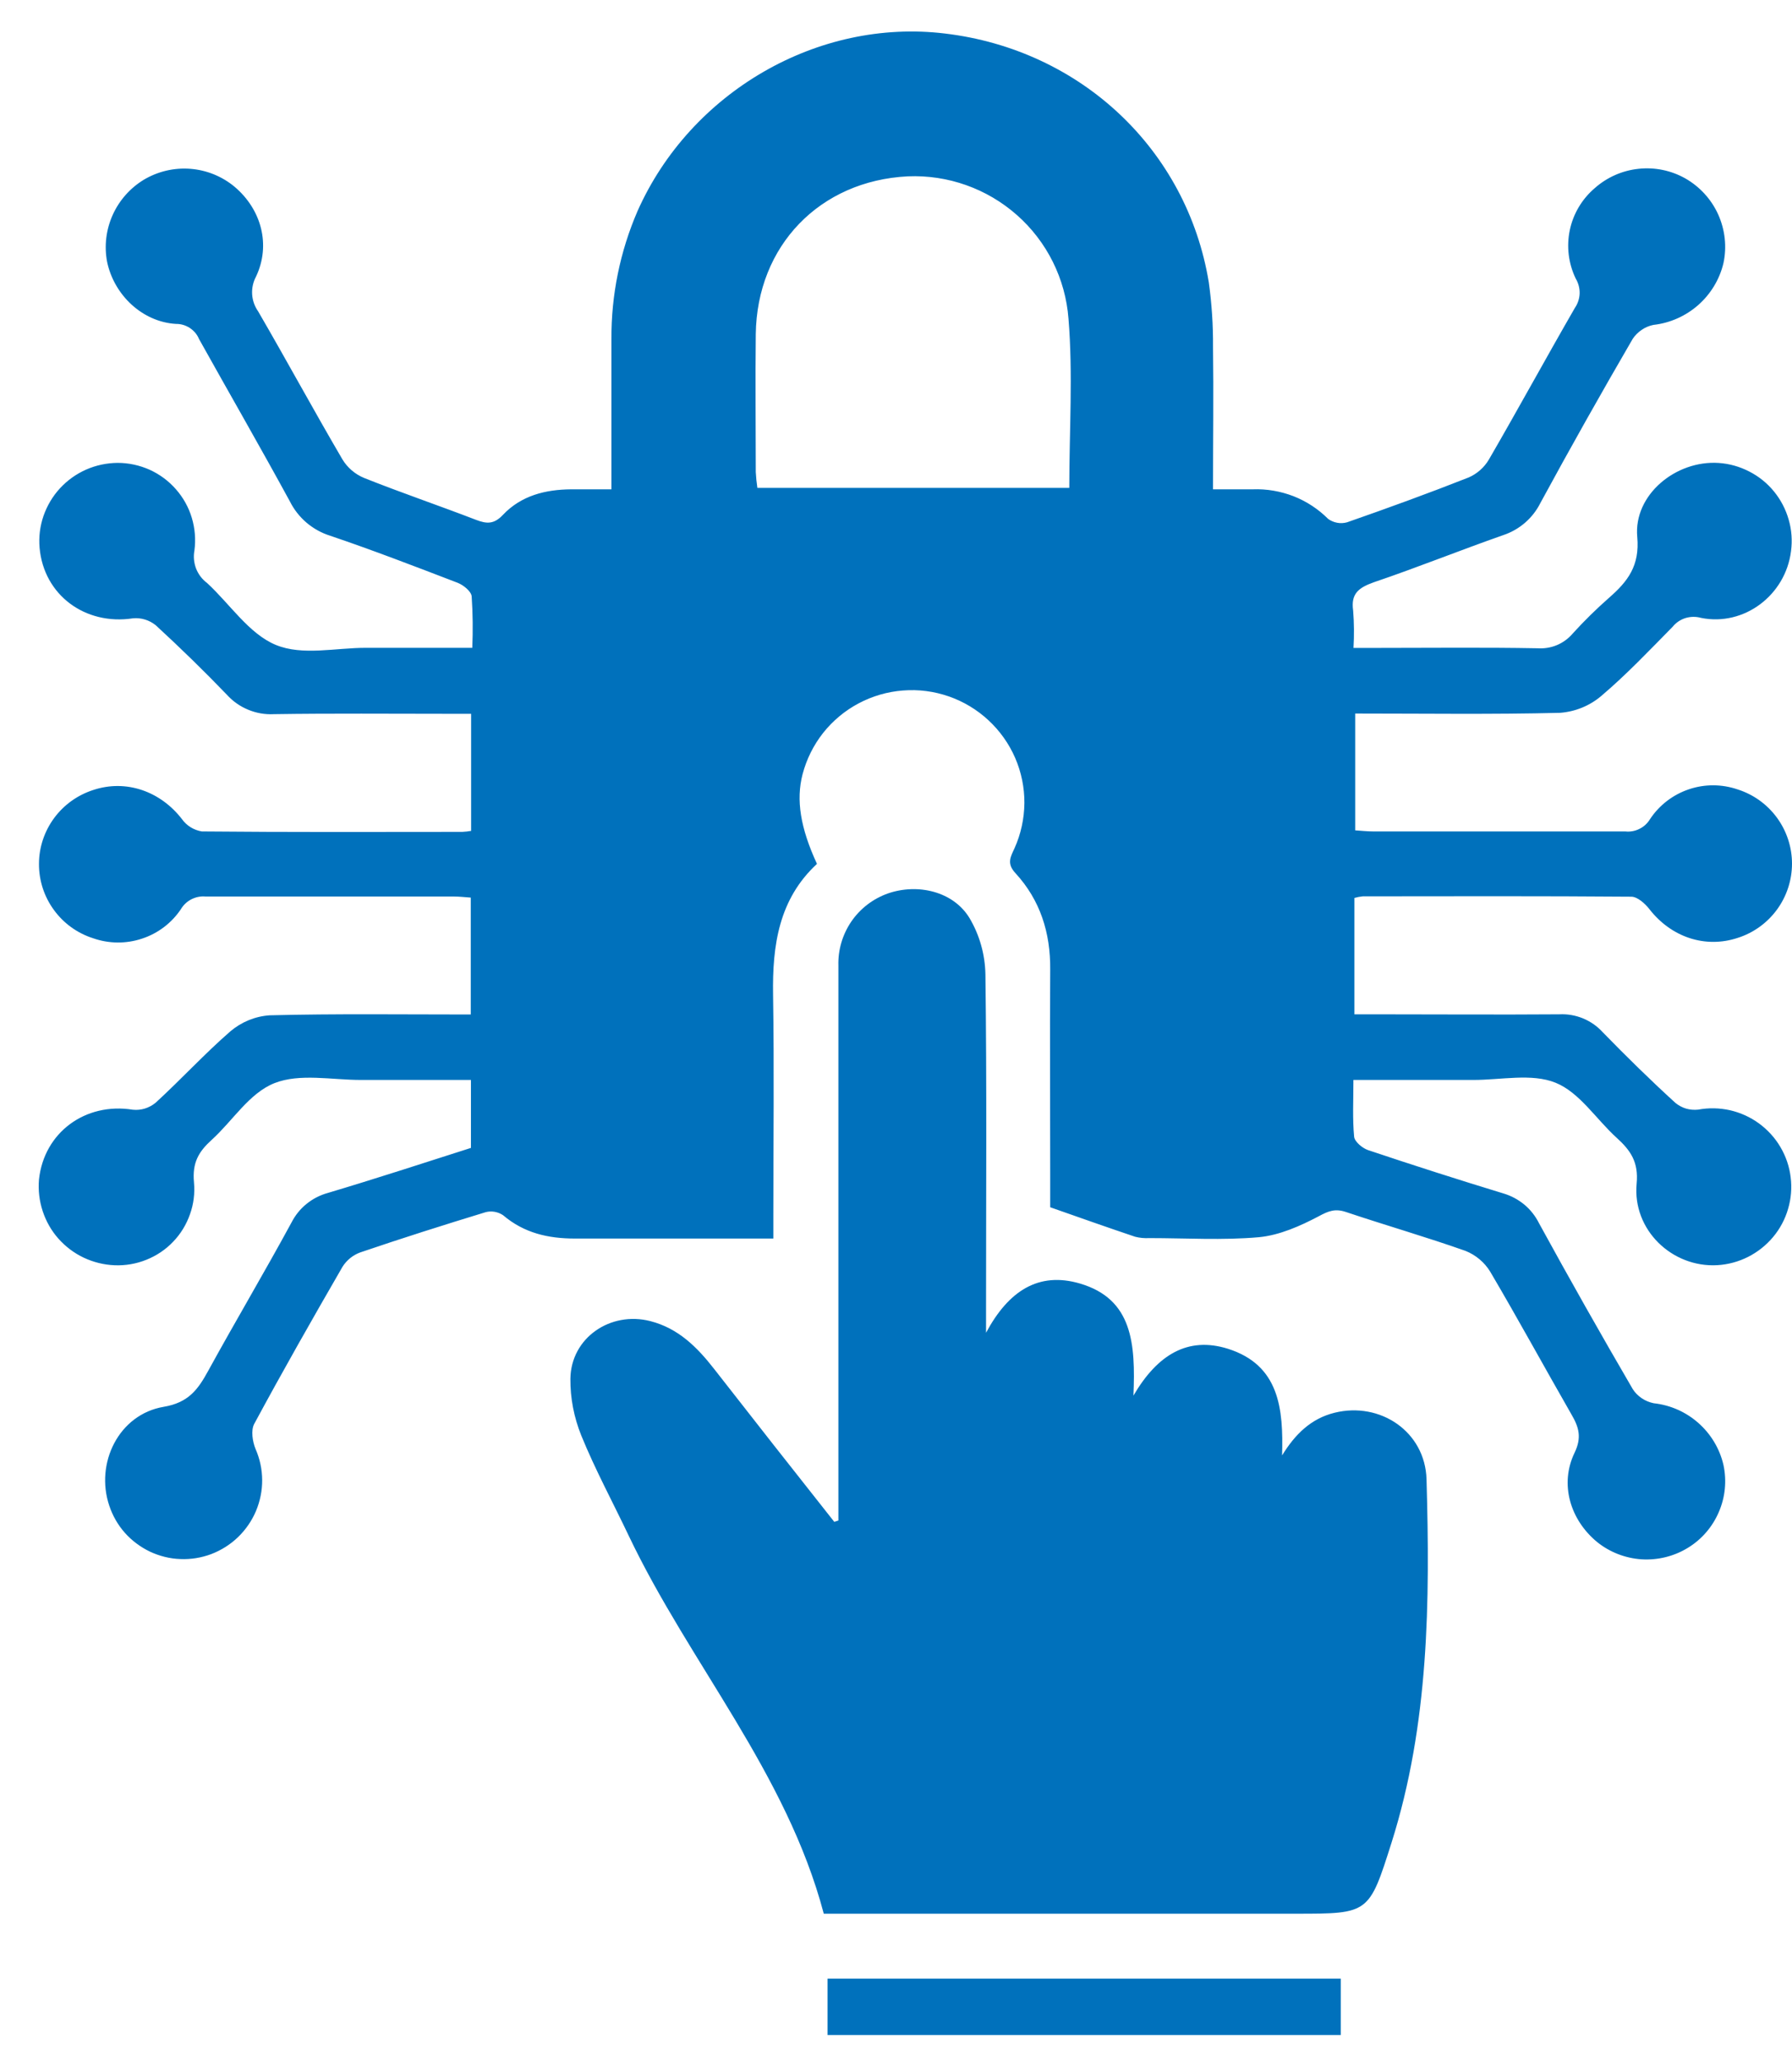
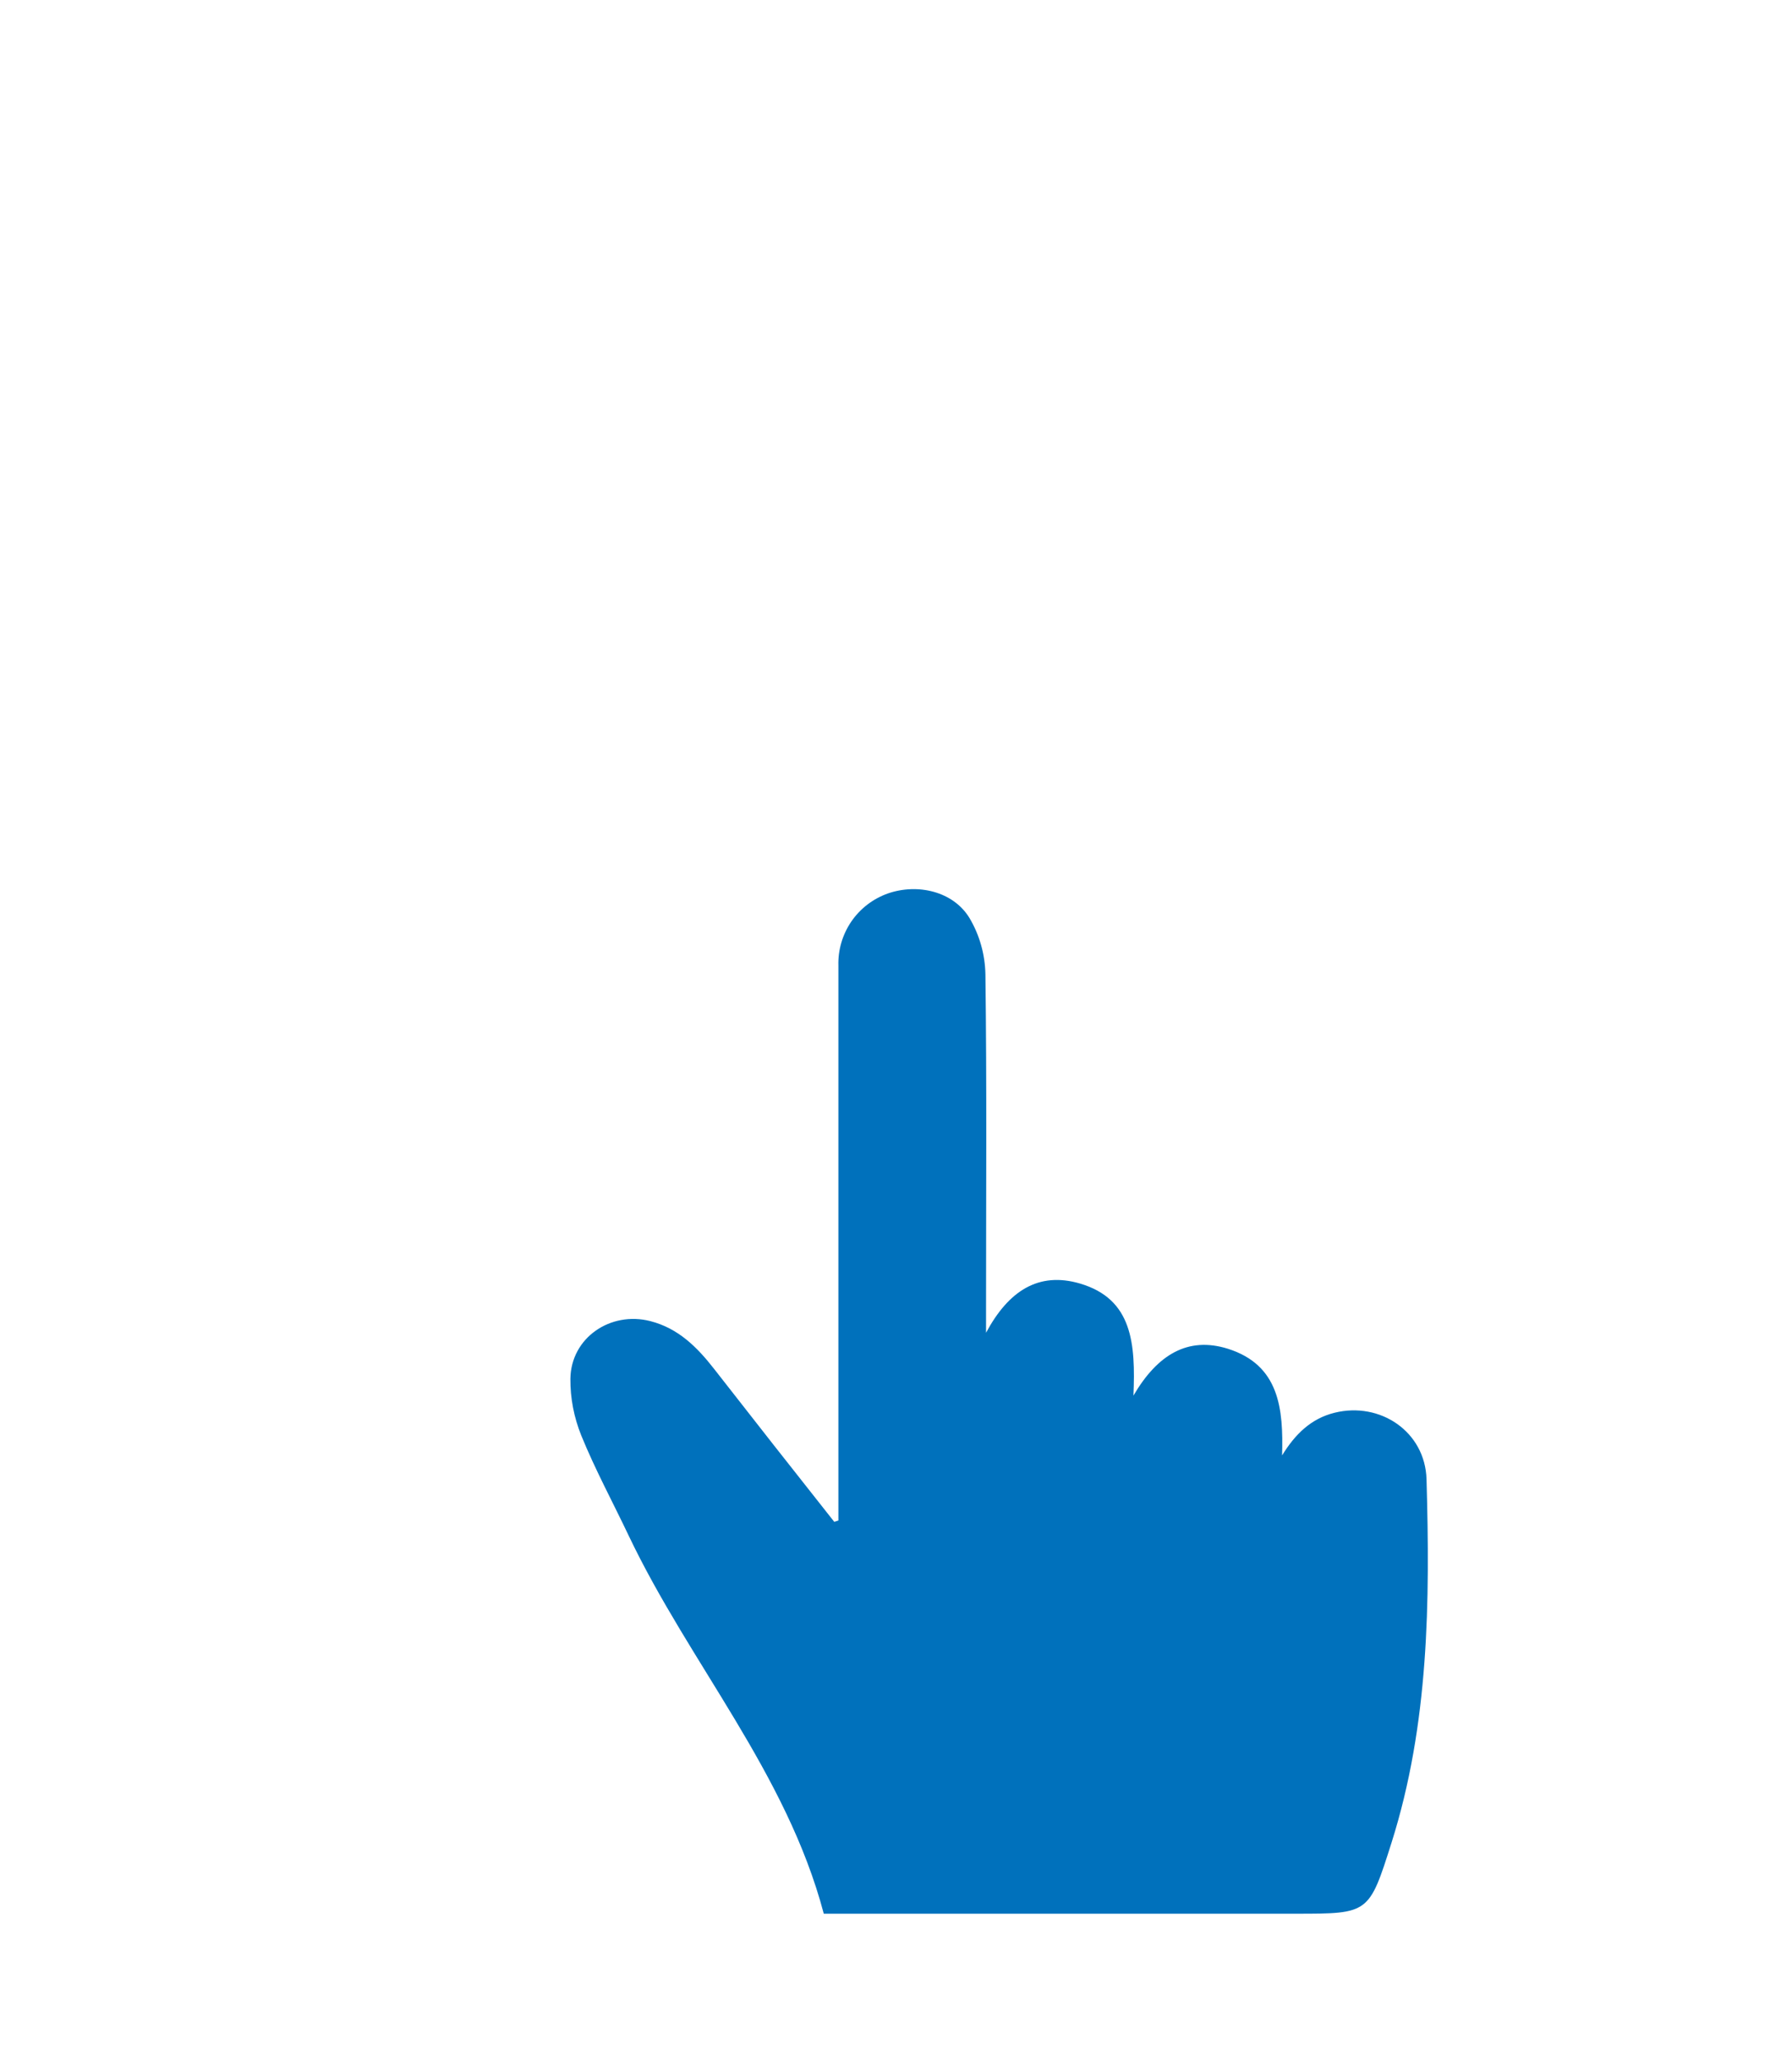
<svg xmlns="http://www.w3.org/2000/svg" width="20" height="23" viewBox="0 0 20 23" fill="none">
-   <path d="M5.256 12.804V12.046C4.839 12.046 4.433 12.046 4.026 12.046C3.702 12.046 3.344 11.97 3.062 12.082C2.781 12.194 2.598 12.501 2.363 12.714C2.218 12.845 2.144 12.968 2.165 13.189C2.176 13.31 2.161 13.431 2.12 13.545C2.08 13.659 2.016 13.764 1.932 13.851C1.848 13.939 1.746 14.007 1.633 14.052C1.521 14.097 1.4 14.118 1.278 14.113C1.159 14.108 1.042 14.079 0.934 14.028C0.826 13.977 0.73 13.904 0.651 13.815C0.572 13.726 0.513 13.621 0.476 13.508C0.439 13.395 0.425 13.276 0.435 13.157C0.491 12.631 0.954 12.293 1.482 12.378C1.528 12.383 1.574 12.378 1.617 12.365C1.661 12.351 1.702 12.329 1.737 12.3C2.021 12.04 2.283 11.754 2.572 11.503C2.695 11.399 2.848 11.336 3.009 11.325C3.75 11.306 4.492 11.316 5.254 11.316V10.012C5.193 10.008 5.129 10 5.064 10C4.141 10 3.217 10 2.294 10C2.239 9.995 2.185 10.006 2.136 10.031C2.087 10.056 2.047 10.094 2.019 10.141C1.915 10.296 1.762 10.412 1.584 10.47C1.407 10.529 1.214 10.527 1.038 10.465C0.862 10.409 0.709 10.298 0.601 10.149C0.492 10 0.434 9.82 0.435 9.636C0.435 9.452 0.495 9.273 0.604 9.125C0.713 8.977 0.867 8.867 1.043 8.811C1.407 8.691 1.79 8.825 2.031 9.137C2.083 9.21 2.163 9.259 2.252 9.274C3.223 9.283 4.19 9.28 5.159 9.279C5.192 9.277 5.226 9.274 5.258 9.268V7.962H5.008C4.357 7.962 3.706 7.956 3.055 7.966C2.957 7.971 2.86 7.954 2.769 7.916C2.679 7.879 2.598 7.822 2.533 7.75C2.276 7.483 2.011 7.225 1.738 6.974C1.666 6.916 1.575 6.888 1.483 6.897C0.951 6.978 0.489 6.637 0.442 6.112C0.431 5.991 0.446 5.87 0.485 5.756C0.525 5.641 0.587 5.536 0.669 5.447C0.751 5.358 0.85 5.287 0.961 5.238C1.072 5.189 1.192 5.164 1.313 5.163C1.437 5.163 1.559 5.19 1.671 5.24C1.783 5.291 1.883 5.365 1.964 5.458C2.045 5.55 2.106 5.659 2.141 5.777C2.176 5.894 2.186 6.018 2.17 6.14C2.157 6.207 2.164 6.277 2.188 6.341C2.213 6.405 2.255 6.461 2.31 6.502C2.566 6.737 2.778 7.069 3.077 7.193C3.376 7.317 3.744 7.225 4.087 7.226C4.472 7.226 4.856 7.226 5.271 7.226C5.279 7.034 5.277 6.842 5.264 6.65C5.257 6.594 5.171 6.525 5.106 6.5C4.634 6.319 4.162 6.137 3.683 5.975C3.587 5.945 3.498 5.895 3.421 5.83C3.344 5.764 3.281 5.684 3.236 5.594C2.904 4.985 2.558 4.385 2.221 3.781C2.2 3.73 2.164 3.688 2.118 3.658C2.072 3.628 2.018 3.612 1.963 3.613C1.588 3.59 1.272 3.29 1.195 2.919C1.162 2.743 1.184 2.562 1.257 2.399C1.33 2.236 1.451 2.099 1.603 2.006C1.76 1.912 1.942 1.869 2.124 1.883C2.306 1.897 2.479 1.967 2.619 2.084C2.918 2.337 3.024 2.732 2.858 3.084C2.825 3.145 2.81 3.213 2.814 3.282C2.818 3.35 2.841 3.416 2.881 3.473C3.199 4.02 3.501 4.577 3.821 5.123C3.877 5.216 3.962 5.289 4.063 5.331C4.477 5.496 4.899 5.639 5.314 5.799C5.436 5.846 5.515 5.846 5.612 5.744C5.816 5.528 6.086 5.46 6.376 5.458H6.824C6.824 4.881 6.824 4.333 6.824 3.783C6.821 3.292 6.92 2.806 7.115 2.355C7.706 1.026 9.128 0.202 10.547 0.374C12.064 0.555 13.247 1.668 13.491 3.149C13.524 3.387 13.54 3.628 13.538 3.869C13.545 4.388 13.538 4.907 13.538 5.458H13.982C14.137 5.452 14.292 5.479 14.437 5.535C14.582 5.592 14.713 5.678 14.823 5.788C14.853 5.81 14.887 5.824 14.924 5.831C14.96 5.838 14.998 5.836 15.034 5.826C15.49 5.667 15.944 5.502 16.393 5.325C16.486 5.284 16.565 5.214 16.617 5.126C16.942 4.566 17.252 3.997 17.577 3.434C17.61 3.386 17.628 3.33 17.63 3.272C17.631 3.214 17.616 3.157 17.586 3.107C17.505 2.939 17.482 2.749 17.52 2.567C17.558 2.385 17.656 2.22 17.798 2.099C17.934 1.978 18.105 1.902 18.287 1.883C18.468 1.863 18.652 1.901 18.811 1.991C18.973 2.084 19.101 2.225 19.177 2.394C19.253 2.564 19.274 2.754 19.235 2.935C19.192 3.116 19.093 3.279 18.954 3.402C18.814 3.525 18.64 3.603 18.454 3.624C18.407 3.633 18.362 3.652 18.323 3.679C18.283 3.706 18.248 3.74 18.222 3.78C17.87 4.385 17.526 4.995 17.191 5.612C17.106 5.781 16.957 5.909 16.777 5.969C16.292 6.139 15.816 6.331 15.332 6.495C15.165 6.555 15.075 6.62 15.102 6.81C15.113 6.949 15.114 7.088 15.106 7.227H15.389C15.979 7.227 16.57 7.22 17.16 7.231C17.234 7.236 17.309 7.224 17.378 7.195C17.446 7.166 17.507 7.121 17.555 7.064C17.682 6.924 17.817 6.792 17.959 6.667C18.166 6.486 18.302 6.312 18.273 5.989C18.23 5.52 18.704 5.131 19.183 5.164C19.302 5.172 19.418 5.205 19.524 5.26C19.63 5.314 19.724 5.39 19.799 5.482C19.875 5.575 19.93 5.681 19.963 5.796C19.996 5.91 20.005 6.03 19.989 6.148C19.928 6.638 19.466 6.989 18.985 6.892C18.928 6.876 18.867 6.877 18.811 6.894C18.754 6.912 18.704 6.946 18.667 6.992C18.407 7.256 18.151 7.526 17.87 7.764C17.741 7.873 17.581 7.938 17.412 7.951C16.657 7.97 15.9 7.959 15.125 7.959V9.262C15.191 9.266 15.258 9.274 15.323 9.274C16.262 9.274 17.2 9.274 18.139 9.274C18.194 9.28 18.249 9.27 18.298 9.245C18.347 9.221 18.388 9.183 18.416 9.136C18.519 8.981 18.671 8.864 18.849 8.804C19.026 8.744 19.218 8.745 19.395 8.806C19.571 8.862 19.724 8.973 19.833 9.122C19.941 9.27 20 9.45 20 9.633C20 9.817 19.941 9.997 19.833 10.145C19.724 10.294 19.571 10.405 19.395 10.461C19.031 10.582 18.65 10.453 18.407 10.139C18.36 10.079 18.276 10.003 18.208 10.002C17.208 9.994 16.209 9.997 15.21 9.998C15.178 10.001 15.147 10.007 15.116 10.016V11.314H15.358C16.039 11.314 16.72 11.319 17.402 11.314C17.492 11.309 17.583 11.325 17.667 11.359C17.751 11.394 17.826 11.446 17.887 11.513C18.151 11.784 18.421 12.049 18.7 12.303C18.735 12.331 18.775 12.353 18.819 12.366C18.862 12.378 18.908 12.382 18.953 12.377C19.071 12.355 19.192 12.358 19.309 12.384C19.426 12.411 19.536 12.461 19.633 12.532C19.729 12.603 19.811 12.692 19.871 12.795C19.932 12.898 19.971 13.013 19.985 13.131C20 13.25 19.99 13.37 19.956 13.485C19.923 13.599 19.866 13.706 19.789 13.798C19.712 13.89 19.617 13.965 19.511 14.019C19.404 14.073 19.287 14.105 19.167 14.112C18.663 14.141 18.218 13.72 18.266 13.203C18.289 12.961 18.198 12.832 18.044 12.692C17.815 12.485 17.628 12.184 17.361 12.077C17.094 11.969 16.751 12.047 16.44 12.046C16.003 12.046 15.566 12.046 15.105 12.046C15.105 12.276 15.094 12.479 15.113 12.679C15.118 12.734 15.204 12.806 15.267 12.828C15.768 12.996 16.271 13.157 16.776 13.311C16.862 13.336 16.943 13.379 17.012 13.436C17.081 13.493 17.137 13.565 17.177 13.645C17.517 14.266 17.866 14.883 18.223 15.495C18.249 15.536 18.284 15.57 18.324 15.597C18.364 15.624 18.409 15.642 18.456 15.652C18.642 15.672 18.816 15.749 18.956 15.873C19.095 15.996 19.193 16.159 19.235 16.34C19.273 16.517 19.255 16.7 19.183 16.866C19.112 17.032 18.991 17.172 18.836 17.266C18.682 17.36 18.502 17.404 18.321 17.393C18.14 17.381 17.967 17.314 17.826 17.201C17.523 16.952 17.405 16.553 17.573 16.205C17.655 16.035 17.623 15.921 17.538 15.776C17.235 15.248 16.942 14.711 16.632 14.185C16.568 14.08 16.471 13.999 16.357 13.953C15.916 13.797 15.466 13.668 15.022 13.519C14.901 13.478 14.826 13.508 14.719 13.566C14.512 13.675 14.281 13.778 14.051 13.8C13.646 13.836 13.235 13.81 12.826 13.81C12.774 13.813 12.72 13.808 12.669 13.795C12.366 13.693 12.062 13.586 11.721 13.466V13.101C11.721 12.339 11.716 11.577 11.721 10.816C11.725 10.405 11.61 10.04 11.332 9.738C11.233 9.631 11.279 9.557 11.323 9.461C11.394 9.303 11.431 9.132 11.433 8.958C11.434 8.785 11.399 8.613 11.33 8.454C11.261 8.295 11.159 8.152 11.032 8.034C10.905 7.916 10.754 7.825 10.59 7.768C10.426 7.711 10.252 7.688 10.078 7.702C9.905 7.715 9.736 7.764 9.582 7.846C9.429 7.927 9.294 8.04 9.186 8.176C9.079 8.312 9.001 8.469 8.957 8.637C8.883 8.921 8.932 9.234 9.118 9.636C8.693 10.029 8.619 10.542 8.628 11.097C8.641 11.912 8.631 12.729 8.631 13.541V13.815H8.119C7.551 13.815 6.983 13.815 6.416 13.815C6.118 13.815 5.849 13.754 5.615 13.555C5.587 13.536 5.555 13.523 5.521 13.517C5.488 13.511 5.453 13.512 5.42 13.521C4.951 13.664 4.484 13.812 4.02 13.97C3.938 14 3.868 14.057 3.822 14.131C3.486 14.712 3.154 15.295 2.837 15.883C2.799 15.954 2.818 16.079 2.852 16.162C2.9 16.271 2.925 16.388 2.926 16.507C2.927 16.626 2.903 16.744 2.857 16.854C2.811 16.963 2.742 17.063 2.657 17.145C2.571 17.228 2.469 17.292 2.357 17.335C2.247 17.376 2.13 17.395 2.012 17.39C1.895 17.386 1.78 17.357 1.673 17.307C1.567 17.256 1.472 17.185 1.394 17.098C1.316 17.01 1.257 16.907 1.22 16.796C1.059 16.321 1.326 15.776 1.827 15.692C2.106 15.645 2.211 15.496 2.324 15.29C2.628 14.736 2.952 14.191 3.254 13.635C3.295 13.555 3.352 13.484 3.422 13.428C3.492 13.371 3.573 13.33 3.66 13.306C4.197 13.146 4.727 12.973 5.256 12.804ZM11.934 5.442C11.934 4.803 11.976 4.173 11.925 3.554C11.891 3.109 11.685 2.695 11.35 2.399C11.015 2.103 10.578 1.948 10.131 1.967C9.149 2.016 8.447 2.742 8.435 3.728C8.429 4.24 8.435 4.755 8.435 5.265C8.438 5.324 8.444 5.383 8.453 5.442H11.934Z" fill="#0071BC" />
  <path d="M9.357 16.96V16.718C9.357 14.735 9.357 12.752 9.357 10.769C9.352 10.595 9.403 10.423 9.502 10.278C9.601 10.134 9.743 10.025 9.909 9.966C10.24 9.851 10.637 9.941 10.819 10.238C10.933 10.429 10.994 10.647 10.998 10.87C11.014 12.107 11.005 13.343 11.005 14.58V14.866C11.255 14.399 11.591 14.181 12.054 14.317C12.64 14.49 12.674 14.986 12.65 15.567C12.917 15.11 13.257 14.905 13.703 15.044C14.28 15.226 14.324 15.715 14.309 16.234C14.455 15.996 14.634 15.822 14.895 15.758C15.404 15.632 15.906 15.969 15.921 16.501C15.96 17.865 15.949 19.23 15.531 20.552C15.279 21.346 15.28 21.346 14.461 21.346H9.194C8.778 19.775 7.698 18.557 7.019 17.134C6.841 16.759 6.643 16.394 6.487 16.011C6.406 15.81 6.364 15.595 6.366 15.379C6.372 14.922 6.813 14.622 7.258 14.736C7.57 14.816 7.78 15.026 7.969 15.268C8.414 15.838 8.861 16.407 9.311 16.975L9.357 16.96Z" fill="#0071BC" />
-   <path d="M9.236 22.699V22.07H14.964V22.699H9.236Z" fill="#0071BC" />
</svg>